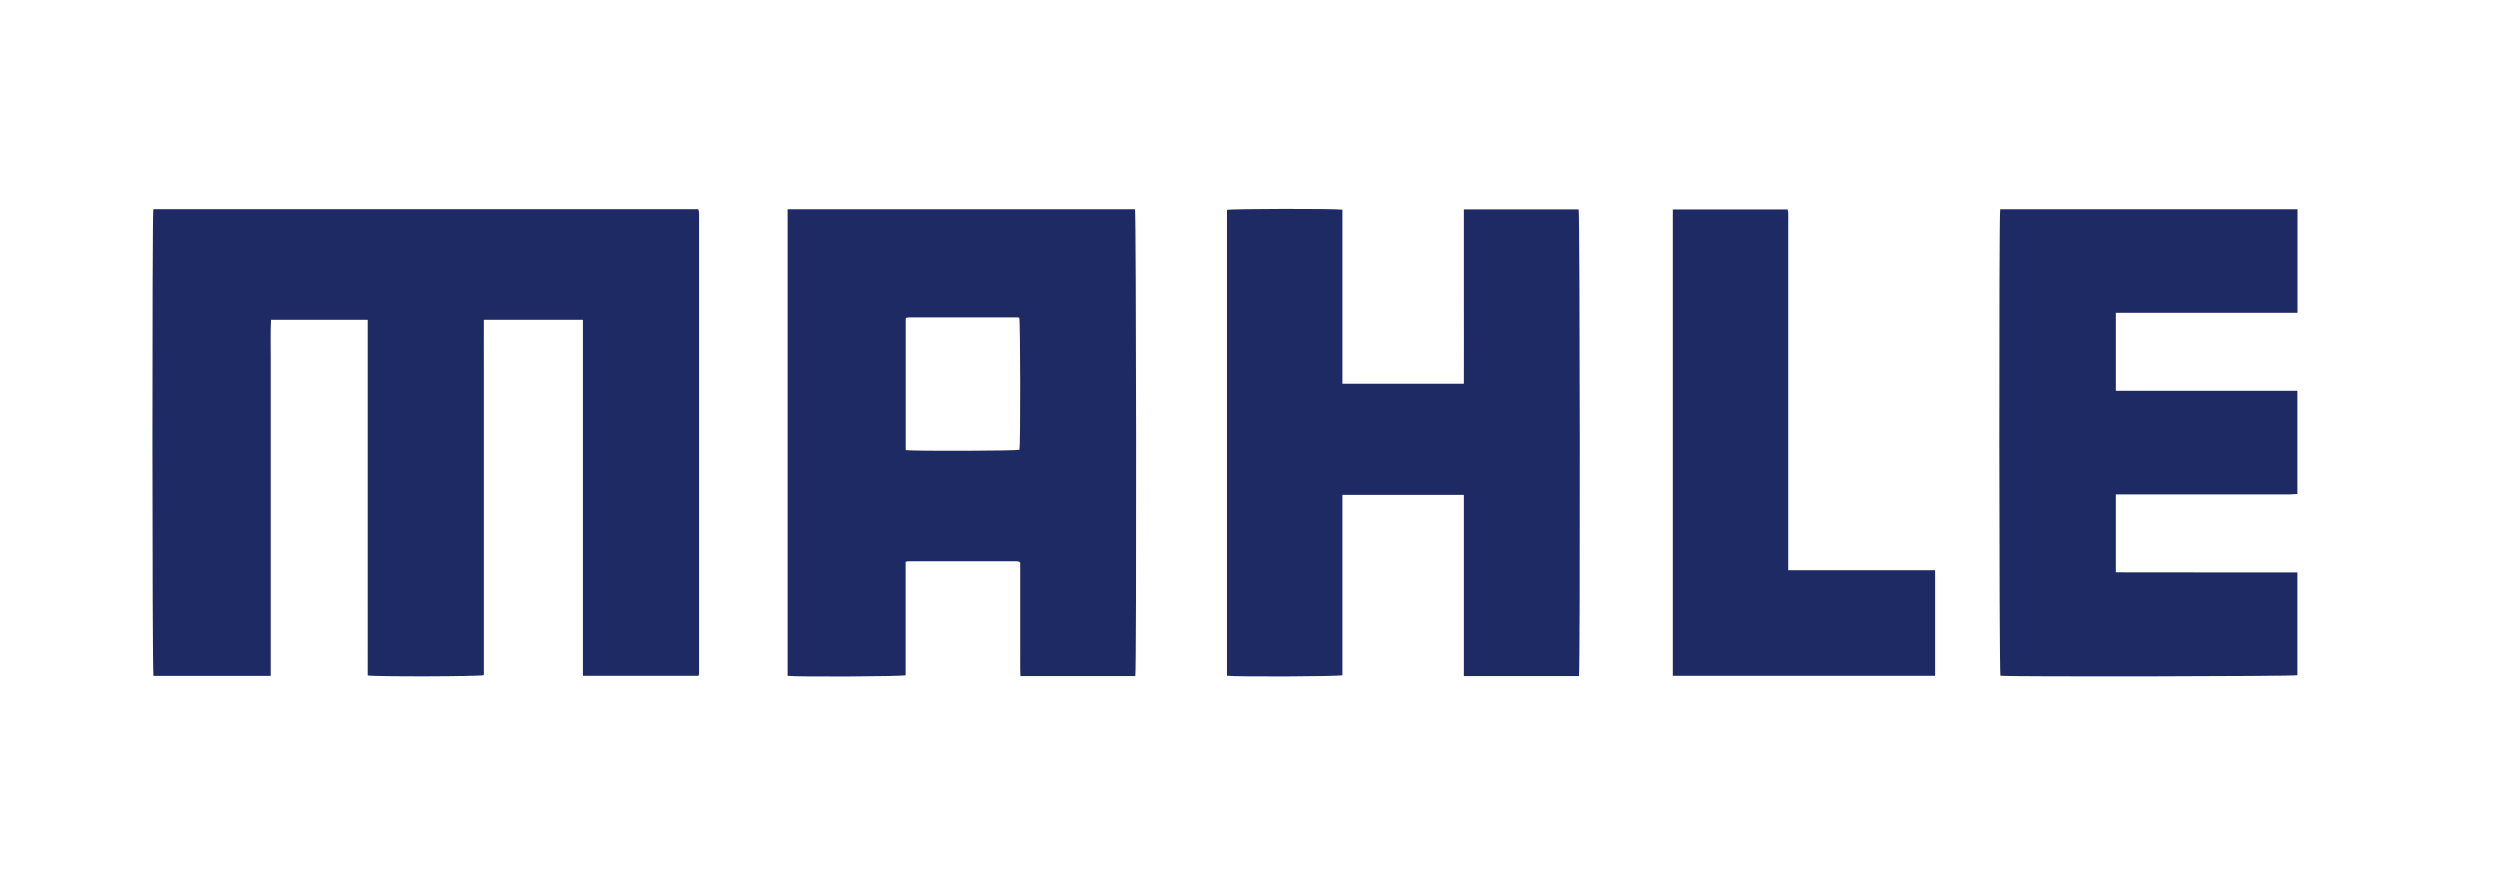
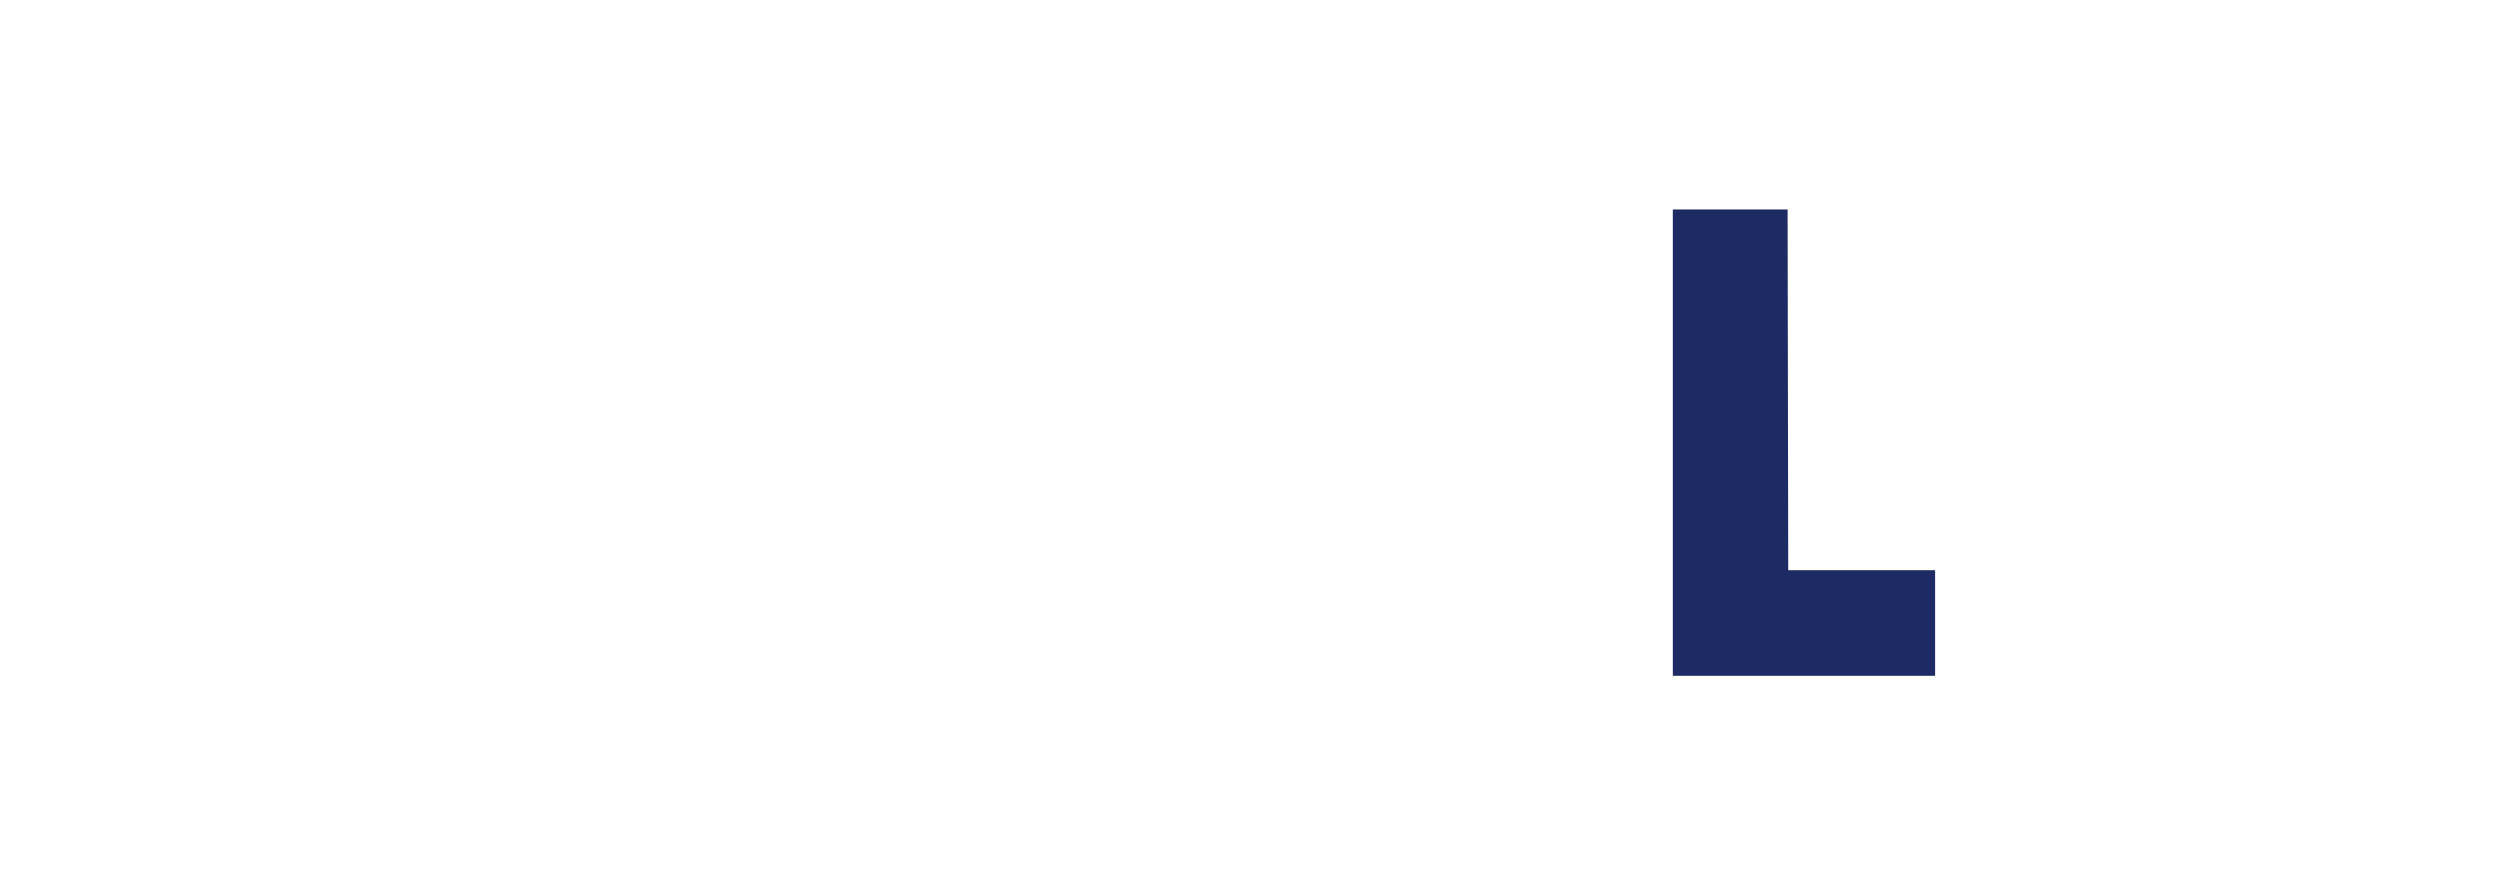
<svg xmlns="http://www.w3.org/2000/svg" id="Layer_1" version="1.1" viewBox="0 0 240 85">
  <defs>
    <style>
      .st0 {
        fill: #1e2a63;
      }
    </style>
  </defs>
-   <path class="st0" d="M67.03,64.88h-11.07V30.7h-9.51c-.01,1.64,0,3.26,0,4.88,0,1.61,0,3.23,0,4.84v24.39c-.42.14-10.49.16-11.15.03V30.7h-9.28c-.07,1.26-.02,2.52-.03,3.77,0,1.26,0,2.53,0,3.79v26.62h-11.26c-.12-.43-.13-44.26-.01-44.8h52.27s.04.03.05.04c.01.01.03.03.03.05.01.13.04.25.04.38,0,14.71,0,29.43,0,44.14,0,.05-.03.1-.06.19Z" />
-   <path class="st0" d="M108.99,64.9h-11.03c-.04-.93-.01-1.83-.02-2.74,0-.92,0-1.83,0-2.75v-2.69c0-.91,0-1.83,0-2.7-.05-.06-.06-.07-.08-.08-.01-.01-.03-.03-.04-.03-.09-.01-.18-.03-.27-.03-3.45,0-6.89,0-10.34,0-.07,0-.14.02-.27.05v10.89c-.44.13-10.51.17-11.33.06V20.09h33.35c.12.39.16,44.04.03,44.81ZM86.95,43.21c.87.11,10.53.07,10.92-.03.1-.56.09-12.25-.02-12.67-.05-.01-.1-.04-.15-.04-3.45,0-6.89,0-10.34,0-.11,0-.22.02-.33.03-.01,0-.03.02-.04.03-.01.01-.03.03-.04.05v12.65Z" />
-   <path class="st0" d="M151.57,64.9h-11.04c0-5.8,0-11.57,0-17.39h-11.66c0,1.47,0,2.91,0,4.35,0,1.45,0,2.89,0,4.34v4.29c0,1.45,0,2.89,0,4.33-.41.13-10.28.16-11.08.05V20.15c.4-.11,10.38-.13,11.08-.02v16.71h11.66c.01-2.8,0-5.57,0-8.35,0-2.78,0-5.56,0-8.39h11.02c.12.37.16,44.01.03,44.79Z" />
-   <path class="st0" d="M220.56,20.1v9.93c-1.95,0-3.88,0-5.82,0-1.92,0-3.85,0-5.77,0h-5.85v7.49c1.46,0,2.9,0,4.34,0,1.47,0,2.93,0,4.4,0h4.34c1.44,0,2.88,0,4.35,0v9.9c-.23.01-.46.04-.69.04-5.33,0-10.67,0-16,0-.23,0-.47,0-.74,0v7.48c5.8.02,11.6,0,17.43.01v9.87c-.4.11-27.48.16-28.51.05-.12-.4-.15-44.18-.02-44.78h28.54Z" />
-   <path class="st0" d="M171.67,54.74h14.1v10.14h-25.18V20.11h11.02c.02.1.06.22.06.34.01.2,0,.4,0,.6,0,10.96,0,21.91,0,32.87,0,.25,0,.5,0,.82Z" />
+   <path class="st0" d="M171.67,54.74h14.1v10.14h-25.18V20.11h11.02Z" />
</svg>